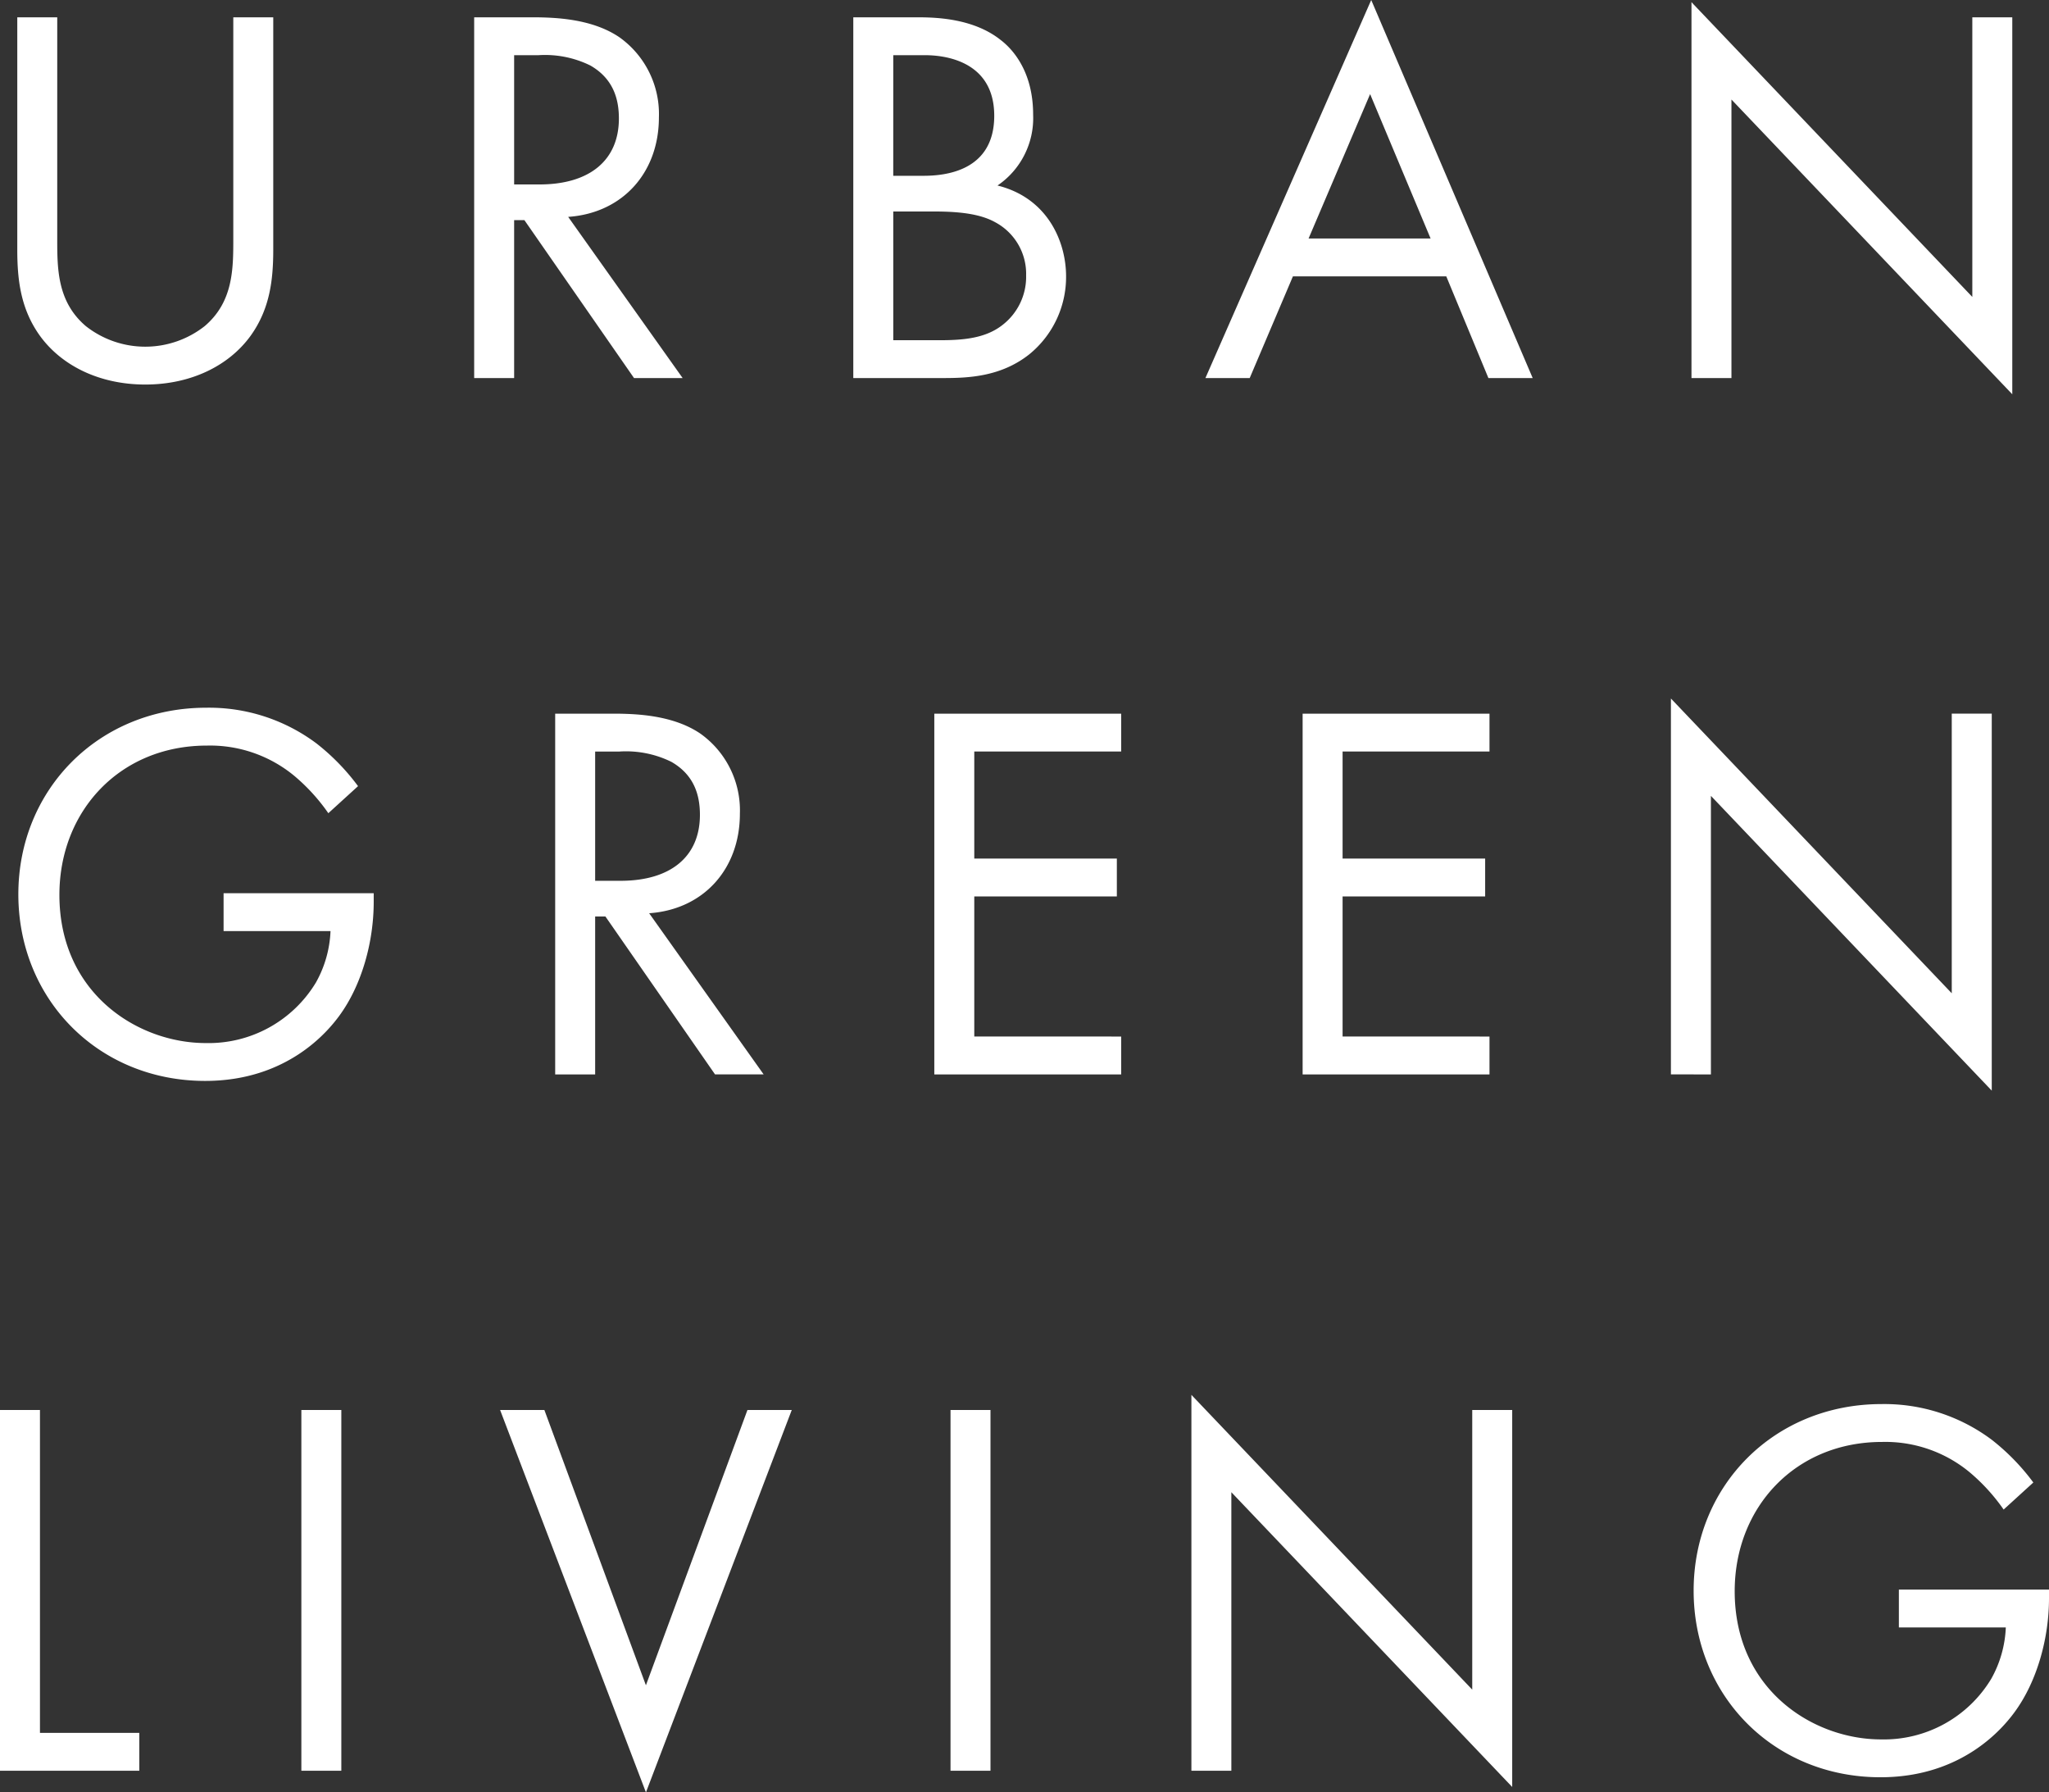
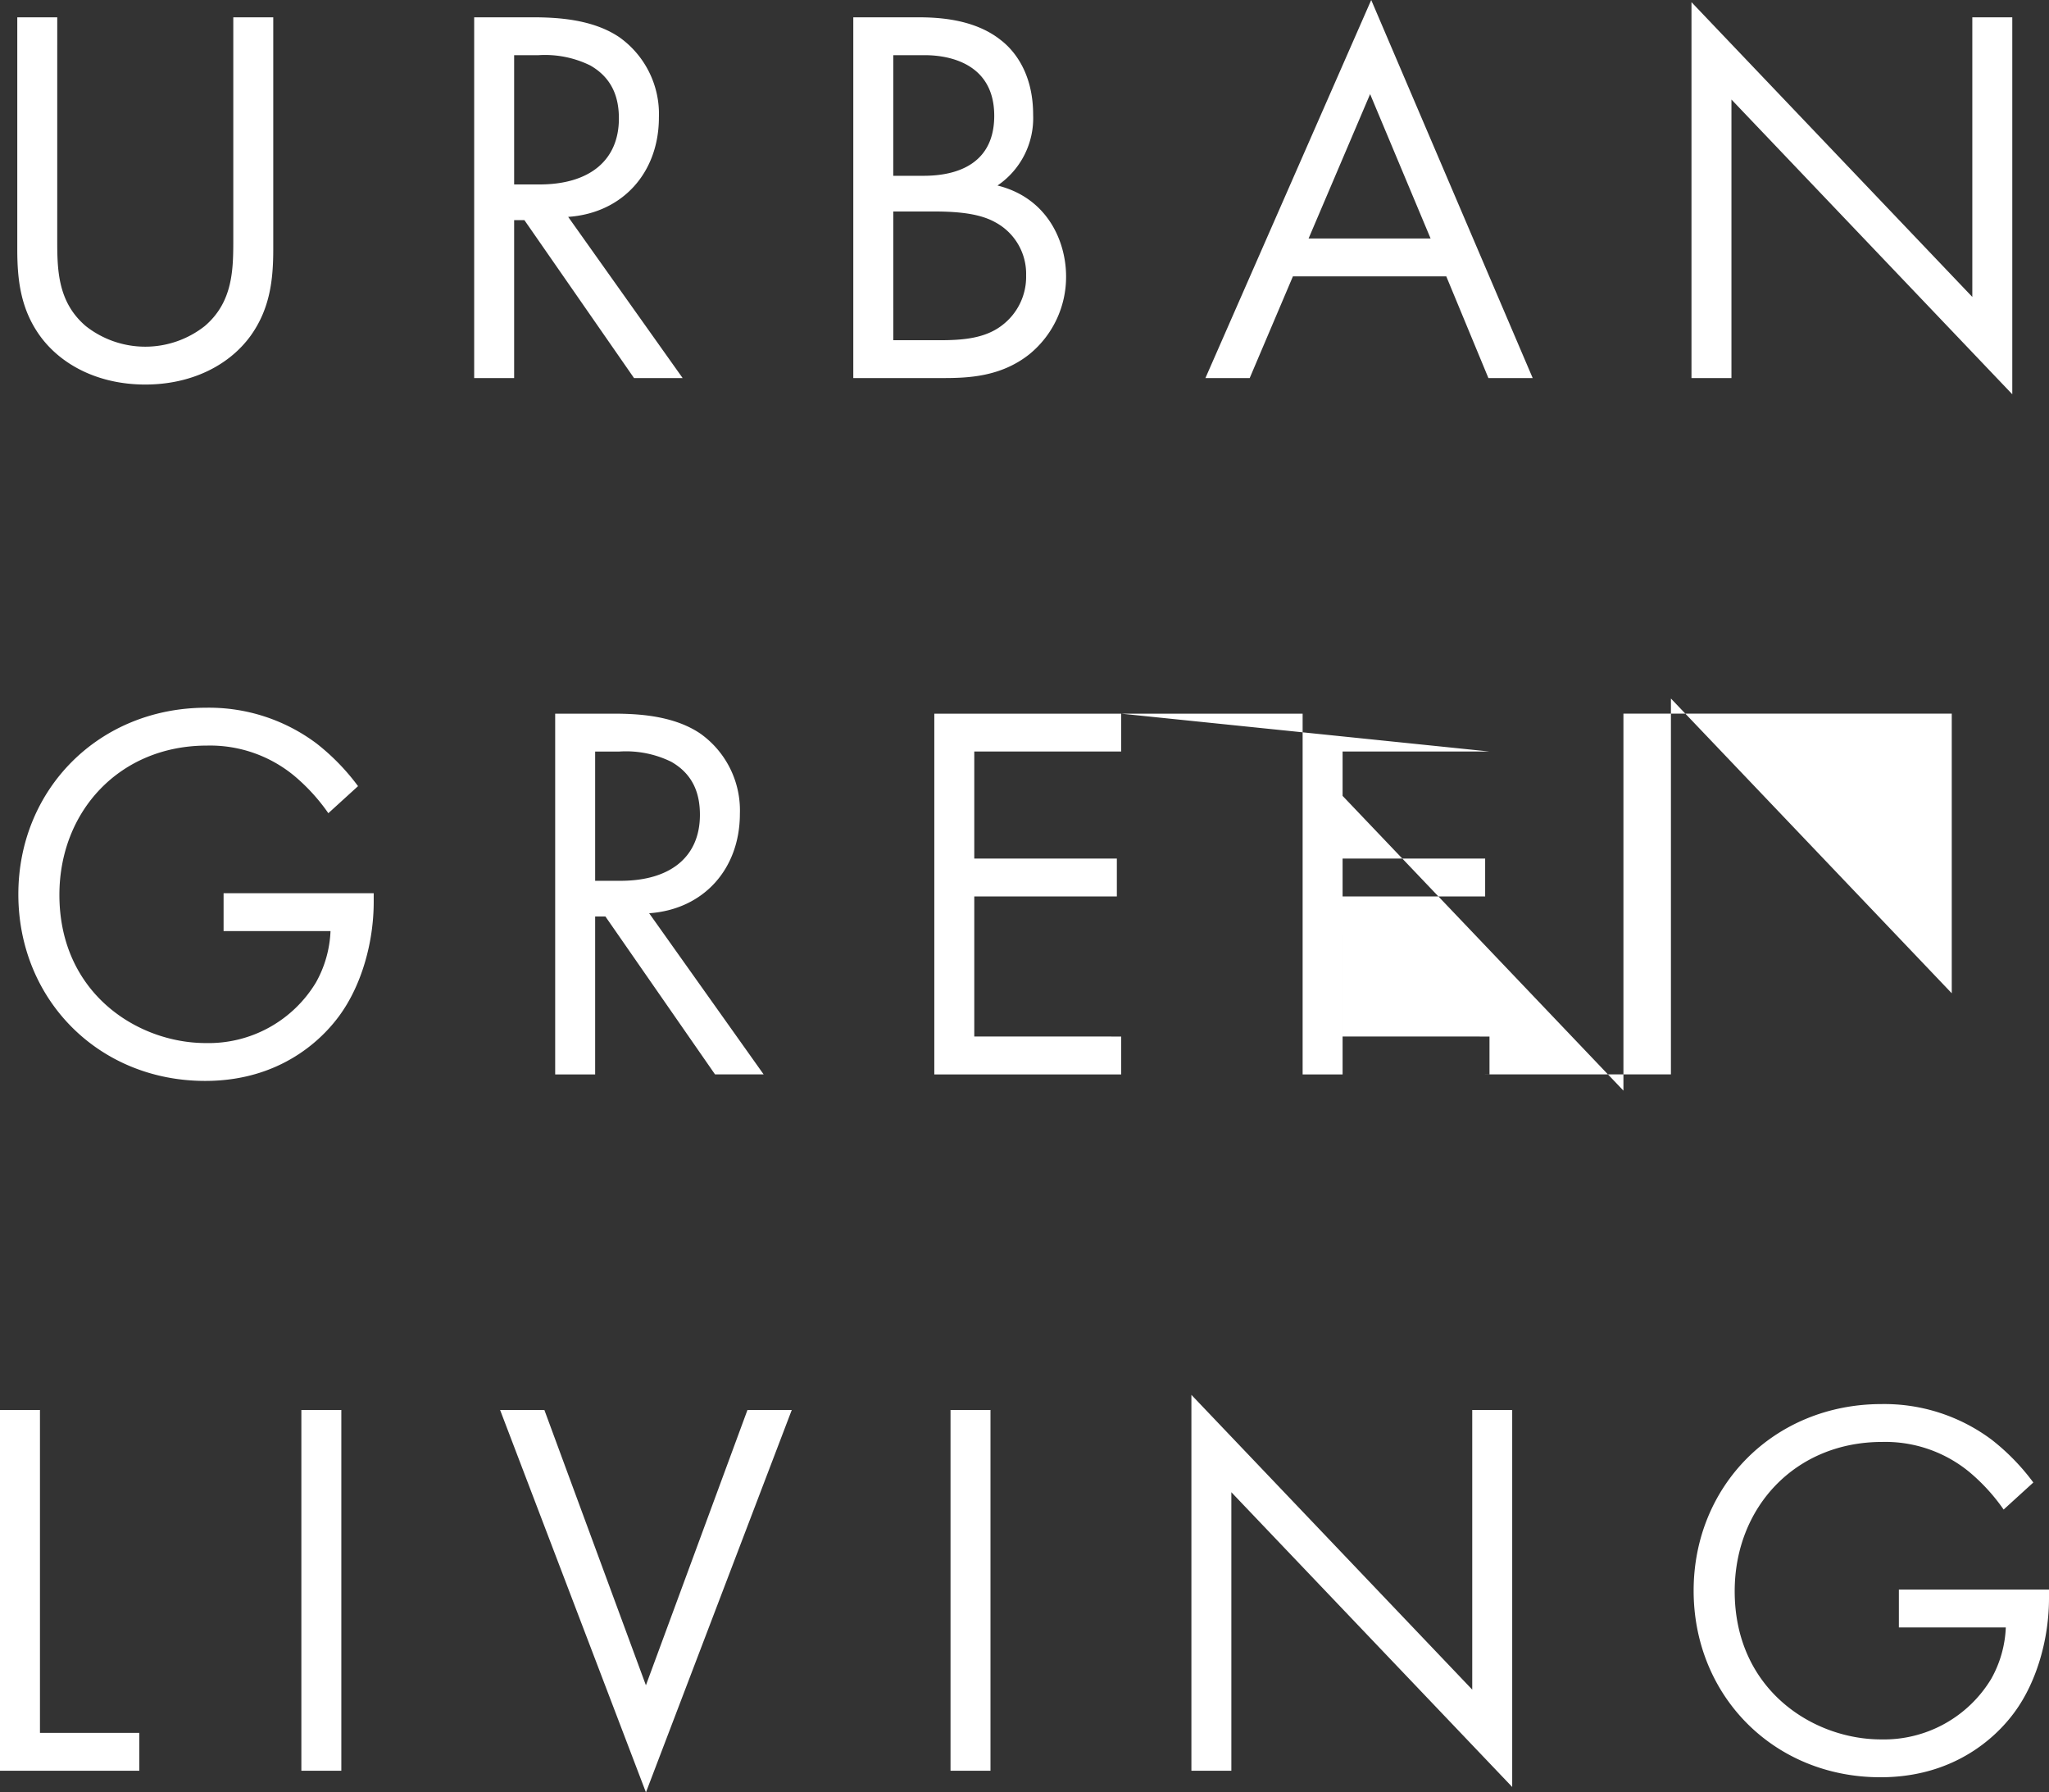
<svg xmlns="http://www.w3.org/2000/svg" width="303" height="265" viewBox="0 0 303 265">
  <rect x="0" y="0" width="303" height="265" fill="#333333" stroke="none" />
  <g id="Gruppe_149680" data-name="Gruppe 149680" transform="translate(-916 -344)">
-     <path id="Pfad_81618" data-name="Pfad 81618" d="M82.145,25.639h-5.91v34.3c0,4.478.479,8.8,3.354,12.794,3.195,4.4,8.785,7.2,15.573,7.2s12.379-2.8,15.573-7.2c2.875-4,3.354-8.316,3.354-12.794v-34.3h-5.91V58.344c0,4.478,0,9.356-4.233,12.954a14.218,14.218,0,0,1-17.57,0c-4.233-3.6-4.233-8.476-4.233-12.954Zm61.654,0V78.975h5.91V55.625h1.517l16.212,23.349h7.188L157.7,55.145c8.066-.56,13.417-6.557,13.417-14.713a13.926,13.926,0,0,0-5.83-11.835c-3.993-2.719-9.344-2.959-12.938-2.959Zm5.91,5.6H153.3a15.178,15.178,0,0,1,7.667,1.519c3.354,1.919,4.233,4.878,4.233,7.836,0,6.237-4.392,9.756-11.74,9.756H149.71Zm50.154-5.6V78.975h13.257c3.674,0,8.545-.16,12.778-3.518a14.747,14.747,0,0,0,5.431-11.515c0-5.118-2.715-11.595-10.143-13.434a12.04,12.04,0,0,0,5.271-10.475c0-6.477-3.115-9.756-4.792-11.035-3.913-3.119-9.264-3.358-12.219-3.358Zm5.91,5.6h4.632c1.677,0,10.3.16,10.3,8.956,0,8.236-7.347,8.876-10.462,8.876h-4.472Zm0,23.11h6.07c4.233,0,7.028.48,9.025,1.6a8.643,8.643,0,0,1,4.552,7.836,8.992,8.992,0,0,1-3.514,7.357c-2.556,2-5.91,2.239-9.344,2.239h-6.788Zm88.009,24.629h6.549L276.452,23.08,251.934,78.975h6.549l6.389-15.033h22.681ZM267.188,58.344l9.1-21.35,8.945,21.35Zm62.533,20.631V37.793l41.529,43.58V25.639h-5.91V66.98L323.811,23.4V78.975ZM106.743,160.738h15.813a16.883,16.883,0,0,1-2.156,7.6,18.531,18.531,0,0,1-16.292,8.956c-10.063,0-21.643-7.357-21.643-21.91,0-12.394,8.945-22.07,21.8-22.07a19.543,19.543,0,0,1,12.938,4.478,28.162,28.162,0,0,1,5.031,5.518l4.392-4a32.617,32.617,0,0,0-6.149-6.317,26.5,26.5,0,0,0-16.292-5.278c-15.893,0-27.792,12.075-27.792,27.588s11.82,27.588,27.633,27.588c12.219,0,18.209-7.437,19.806-9.6,3.354-4.558,5.111-10.955,5.111-16.872V155.14h-22.2Zm49.036-32.145v53.336h5.91V158.579h1.517l16.212,23.349h7.188L169.675,158.1c8.066-.56,13.417-6.557,13.417-14.713a13.926,13.926,0,0,0-5.83-11.835c-3.993-2.719-9.344-2.959-12.938-2.959Zm5.91,5.6h3.594a15.178,15.178,0,0,1,7.667,1.519c3.354,1.919,4.233,4.878,4.233,7.836,0,6.237-4.392,9.756-11.74,9.756h-3.754Zm77.786-5.6H211.843v53.336h27.633v-5.6H217.753V155.62h21.084v-5.6H217.753V134.19h21.723Zm54.467,0H266.309v53.336h27.633v-5.6H272.219V155.62H293.3v-5.6H272.219V134.19h21.723Zm32.744,53.336V140.747l41.529,43.58V128.592H362.3v41.341l-41.529-43.58v55.575ZM73.68,231.546v53.336h20.6v-5.6H79.59V231.546Zm44.564,0v53.336h5.91V231.546Zm29.39,0L169.2,288.08l21.563-56.534H184.21l-15.014,40.7-15.014-40.7Zm66.606,0v53.336h5.91V231.546Zm41.529,53.336V243.7L297.3,287.28V231.546h-5.91v41.341l-41.529-43.58v55.575Zm98.711-21.19h15.813a16.883,16.883,0,0,1-2.156,7.6,18.531,18.531,0,0,1-16.292,8.956c-10.063,0-21.643-7.357-21.643-21.91,0-12.394,8.945-22.07,21.8-22.07a19.543,19.543,0,0,1,12.938,4.478,28.163,28.163,0,0,1,5.031,5.518l4.392-4a32.618,32.618,0,0,0-6.149-6.317,26.5,26.5,0,0,0-16.292-5.278c-15.893,0-27.792,12.075-27.792,27.587s11.82,27.587,27.633,27.587c12.219,0,18.209-7.437,19.806-9.6,3.354-4.558,5.111-10.955,5.111-16.872v-1.279h-22.2Z" transform="translate(842.32 320.92)" fill="#fff" />
+     <path id="Pfad_81618" data-name="Pfad 81618" d="M82.145,25.639h-5.91v34.3c0,4.478.479,8.8,3.354,12.794,3.195,4.4,8.785,7.2,15.573,7.2s12.379-2.8,15.573-7.2c2.875-4,3.354-8.316,3.354-12.794v-34.3h-5.91V58.344c0,4.478,0,9.356-4.233,12.954a14.218,14.218,0,0,1-17.57,0c-4.233-3.6-4.233-8.476-4.233-12.954Zm61.654,0V78.975h5.91V55.625h1.517l16.212,23.349h7.188L157.7,55.145c8.066-.56,13.417-6.557,13.417-14.713a13.926,13.926,0,0,0-5.83-11.835c-3.993-2.719-9.344-2.959-12.938-2.959Zm5.91,5.6H153.3a15.178,15.178,0,0,1,7.667,1.519c3.354,1.919,4.233,4.878,4.233,7.836,0,6.237-4.392,9.756-11.74,9.756H149.71Zm50.154-5.6V78.975h13.257c3.674,0,8.545-.16,12.778-3.518a14.747,14.747,0,0,0,5.431-11.515c0-5.118-2.715-11.595-10.143-13.434a12.04,12.04,0,0,0,5.271-10.475c0-6.477-3.115-9.756-4.792-11.035-3.913-3.119-9.264-3.358-12.219-3.358Zm5.91,5.6h4.632c1.677,0,10.3.16,10.3,8.956,0,8.236-7.347,8.876-10.462,8.876h-4.472Zm0,23.11h6.07c4.233,0,7.028.48,9.025,1.6a8.643,8.643,0,0,1,4.552,7.836,8.992,8.992,0,0,1-3.514,7.357c-2.556,2-5.91,2.239-9.344,2.239h-6.788Zm88.009,24.629h6.549L276.452,23.08,251.934,78.975h6.549l6.389-15.033h22.681ZM267.188,58.344l9.1-21.35,8.945,21.35Zm62.533,20.631V37.793l41.529,43.58V25.639h-5.91V66.98L323.811,23.4V78.975ZM106.743,160.738h15.813a16.883,16.883,0,0,1-2.156,7.6,18.531,18.531,0,0,1-16.292,8.956c-10.063,0-21.643-7.357-21.643-21.91,0-12.394,8.945-22.07,21.8-22.07a19.543,19.543,0,0,1,12.938,4.478,28.162,28.162,0,0,1,5.031,5.518l4.392-4a32.617,32.617,0,0,0-6.149-6.317,26.5,26.5,0,0,0-16.292-5.278c-15.893,0-27.792,12.075-27.792,27.588s11.82,27.588,27.633,27.588c12.219,0,18.209-7.437,19.806-9.6,3.354-4.558,5.111-10.955,5.111-16.872V155.14h-22.2Zm49.036-32.145v53.336h5.91V158.579h1.517l16.212,23.349h7.188L169.675,158.1c8.066-.56,13.417-6.557,13.417-14.713a13.926,13.926,0,0,0-5.83-11.835c-3.993-2.719-9.344-2.959-12.938-2.959Zm5.91,5.6h3.594a15.178,15.178,0,0,1,7.667,1.519c3.354,1.919,4.233,4.878,4.233,7.836,0,6.237-4.392,9.756-11.74,9.756h-3.754Zm77.786-5.6H211.843v53.336h27.633v-5.6H217.753V155.62h21.084v-5.6H217.753V134.19h21.723ZH266.309v53.336h27.633v-5.6H272.219V155.62H293.3v-5.6H272.219V134.19h21.723Zm32.744,53.336V140.747l41.529,43.58V128.592H362.3v41.341l-41.529-43.58v55.575ZM73.68,231.546v53.336h20.6v-5.6H79.59V231.546Zm44.564,0v53.336h5.91V231.546Zm29.39,0L169.2,288.08l21.563-56.534H184.21l-15.014,40.7-15.014-40.7Zm66.606,0v53.336h5.91V231.546Zm41.529,53.336V243.7L297.3,287.28V231.546h-5.91v41.341l-41.529-43.58v55.575Zm98.711-21.19h15.813a16.883,16.883,0,0,1-2.156,7.6,18.531,18.531,0,0,1-16.292,8.956c-10.063,0-21.643-7.357-21.643-21.91,0-12.394,8.945-22.07,21.8-22.07a19.543,19.543,0,0,1,12.938,4.478,28.163,28.163,0,0,1,5.031,5.518l4.392-4a32.618,32.618,0,0,0-6.149-6.317,26.5,26.5,0,0,0-16.292-5.278c-15.893,0-27.792,12.075-27.792,27.587s11.82,27.587,27.633,27.587c12.219,0,18.209-7.437,19.806-9.6,3.354-4.558,5.111-10.955,5.111-16.872v-1.279h-22.2Z" transform="translate(842.32 320.92)" fill="#fff" />
  </g>
</svg>